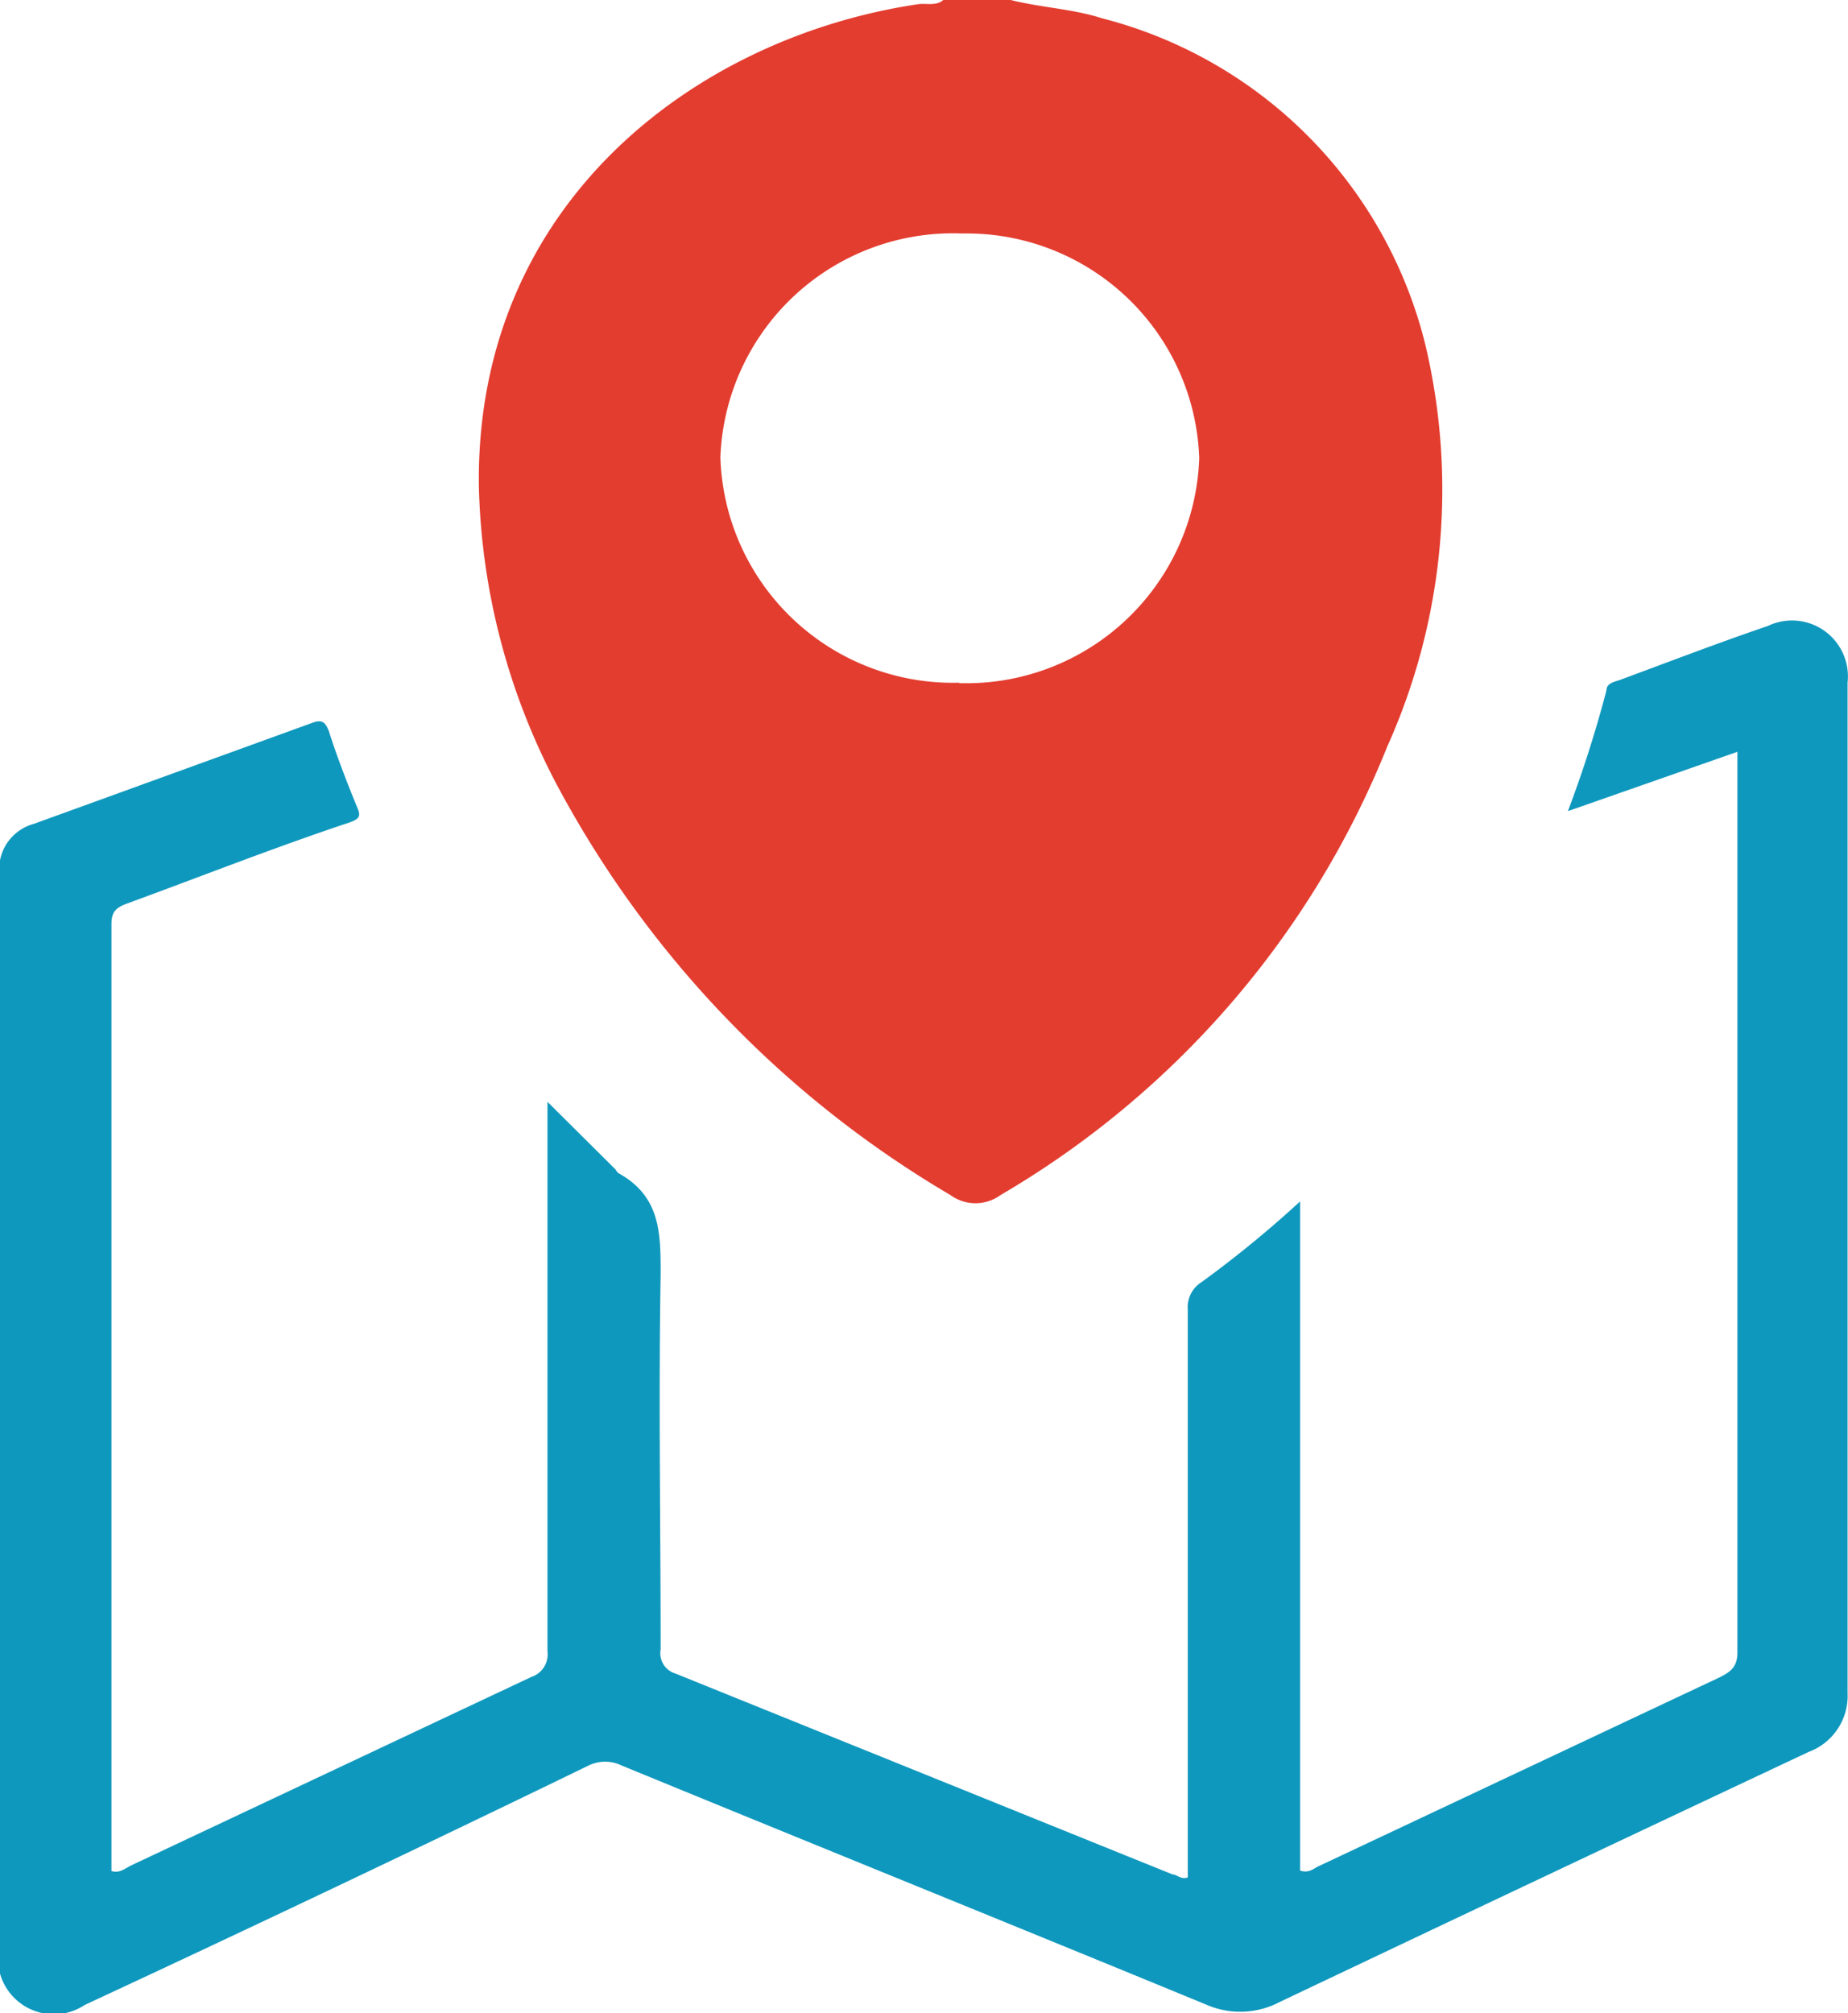
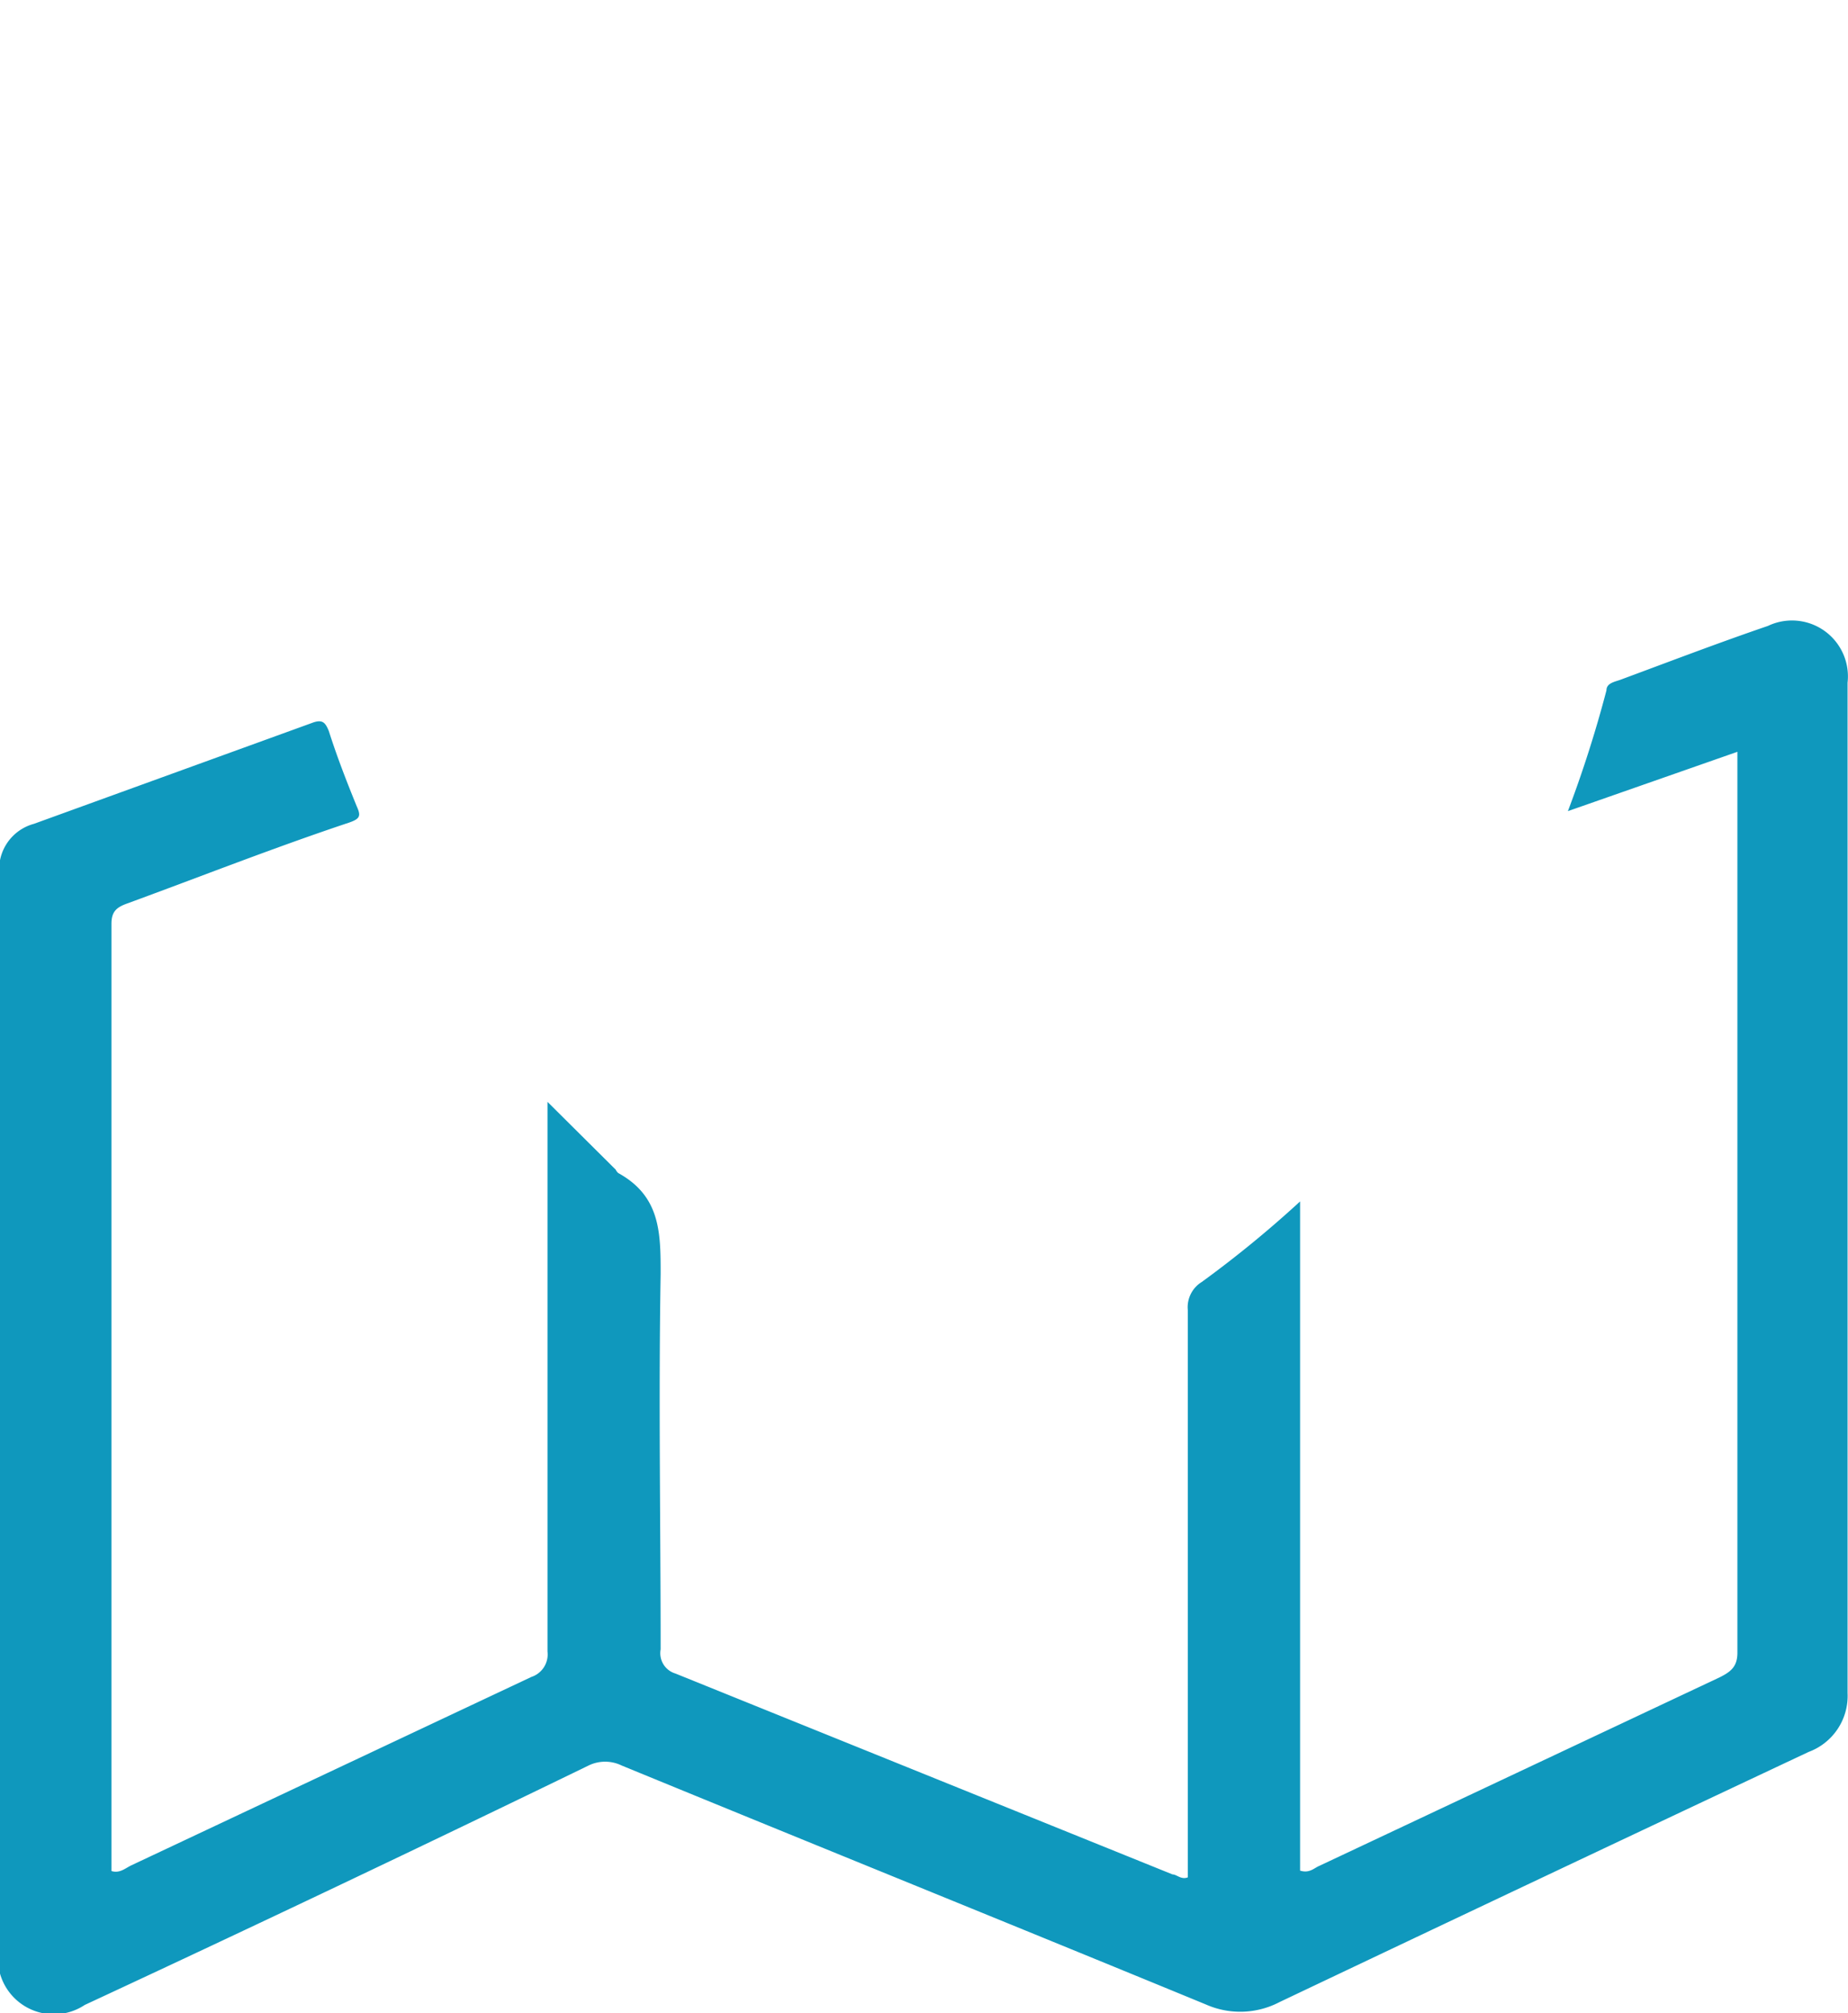
<svg xmlns="http://www.w3.org/2000/svg" id="Layer_1" data-name="Layer 1" viewBox="0 0 43.61 47.5">
  <defs>
    <style>.cls-1{fill:#0f98bd;}.cls-2{fill:#e33d30;}</style>
  </defs>
  <path class="cls-1" d="M0,46.57V20.48c0-.06,0-.12,0-.18a1.11,1.11,0,0,1,.8-.86l6.56-2.38c.26-.1.32,0,.4.19.19.6.42,1.19.66,1.78.1.22.08.29-.18.38C6.47,20,4.72,20.69,3,21.32c-.25.09-.37.19-.37.48q0,11.09,0,22.16c0,.07,0,.13,0,.19.19.06.32-.06.46-.13l9.45-4.45a.56.56,0,0,0,.38-.6q0-6.22,0-12.43V26l1.61,1.6a.24.24,0,0,0,.06.08c1,.55,1,1.42,1,2.38-.05,3,0,5.91,0,8.86a.5.5,0,0,0,.35.57l11.73,4.74c.1,0,.2.13.36.07V43.8q0-6.45,0-12.89a.7.7,0,0,1,.33-.66,26.16,26.16,0,0,0,2.32-1.9V44.14c.22.07.33-.06.45-.11l9.45-4.45c.26-.13.42-.25.42-.58q0-10.5,0-21v-.26L37,19.14a28.38,28.38,0,0,0,.91-2.85c0-.17.19-.2.33-.25,1.16-.43,2.31-.87,3.48-1.27a1.32,1.32,0,0,1,1.88,1.34V35.45c0,1.5,0,3,0,4.5a1.41,1.41,0,0,1-.92,1.39q-6.25,2.94-12.48,5.9a2,2,0,0,1-1.74.06c-4.59-1.89-9.19-3.75-13.79-5.64a.89.89,0,0,0-.78,0Q8,44.52,2,47.31A1.32,1.32,0,0,1,0,46.57Z" />
-   <path class="cls-2" d="M33.63,8.11A10.56,10.56,0,0,0,26,.43C25.32.21,24.57.18,23.85,0H22.26c-.17.15-.4.07-.6.1C16.42.88,11.23,4.79,11.3,11.45a15.86,15.86,0,0,0,1.89,7.16,24.72,24.72,0,0,0,9.24,9.59,1,1,0,0,0,1.18,0,21.56,21.56,0,0,0,9.13-10.59A14.8,14.8,0,0,0,33.63,8.11Zm-11,8A5.49,5.49,0,0,1,17,10.79a5.49,5.49,0,0,1,5.71-5.28,5.49,5.49,0,0,1,5.59,5.3A5.5,5.5,0,0,1,22.64,16.12Z" />
</svg>